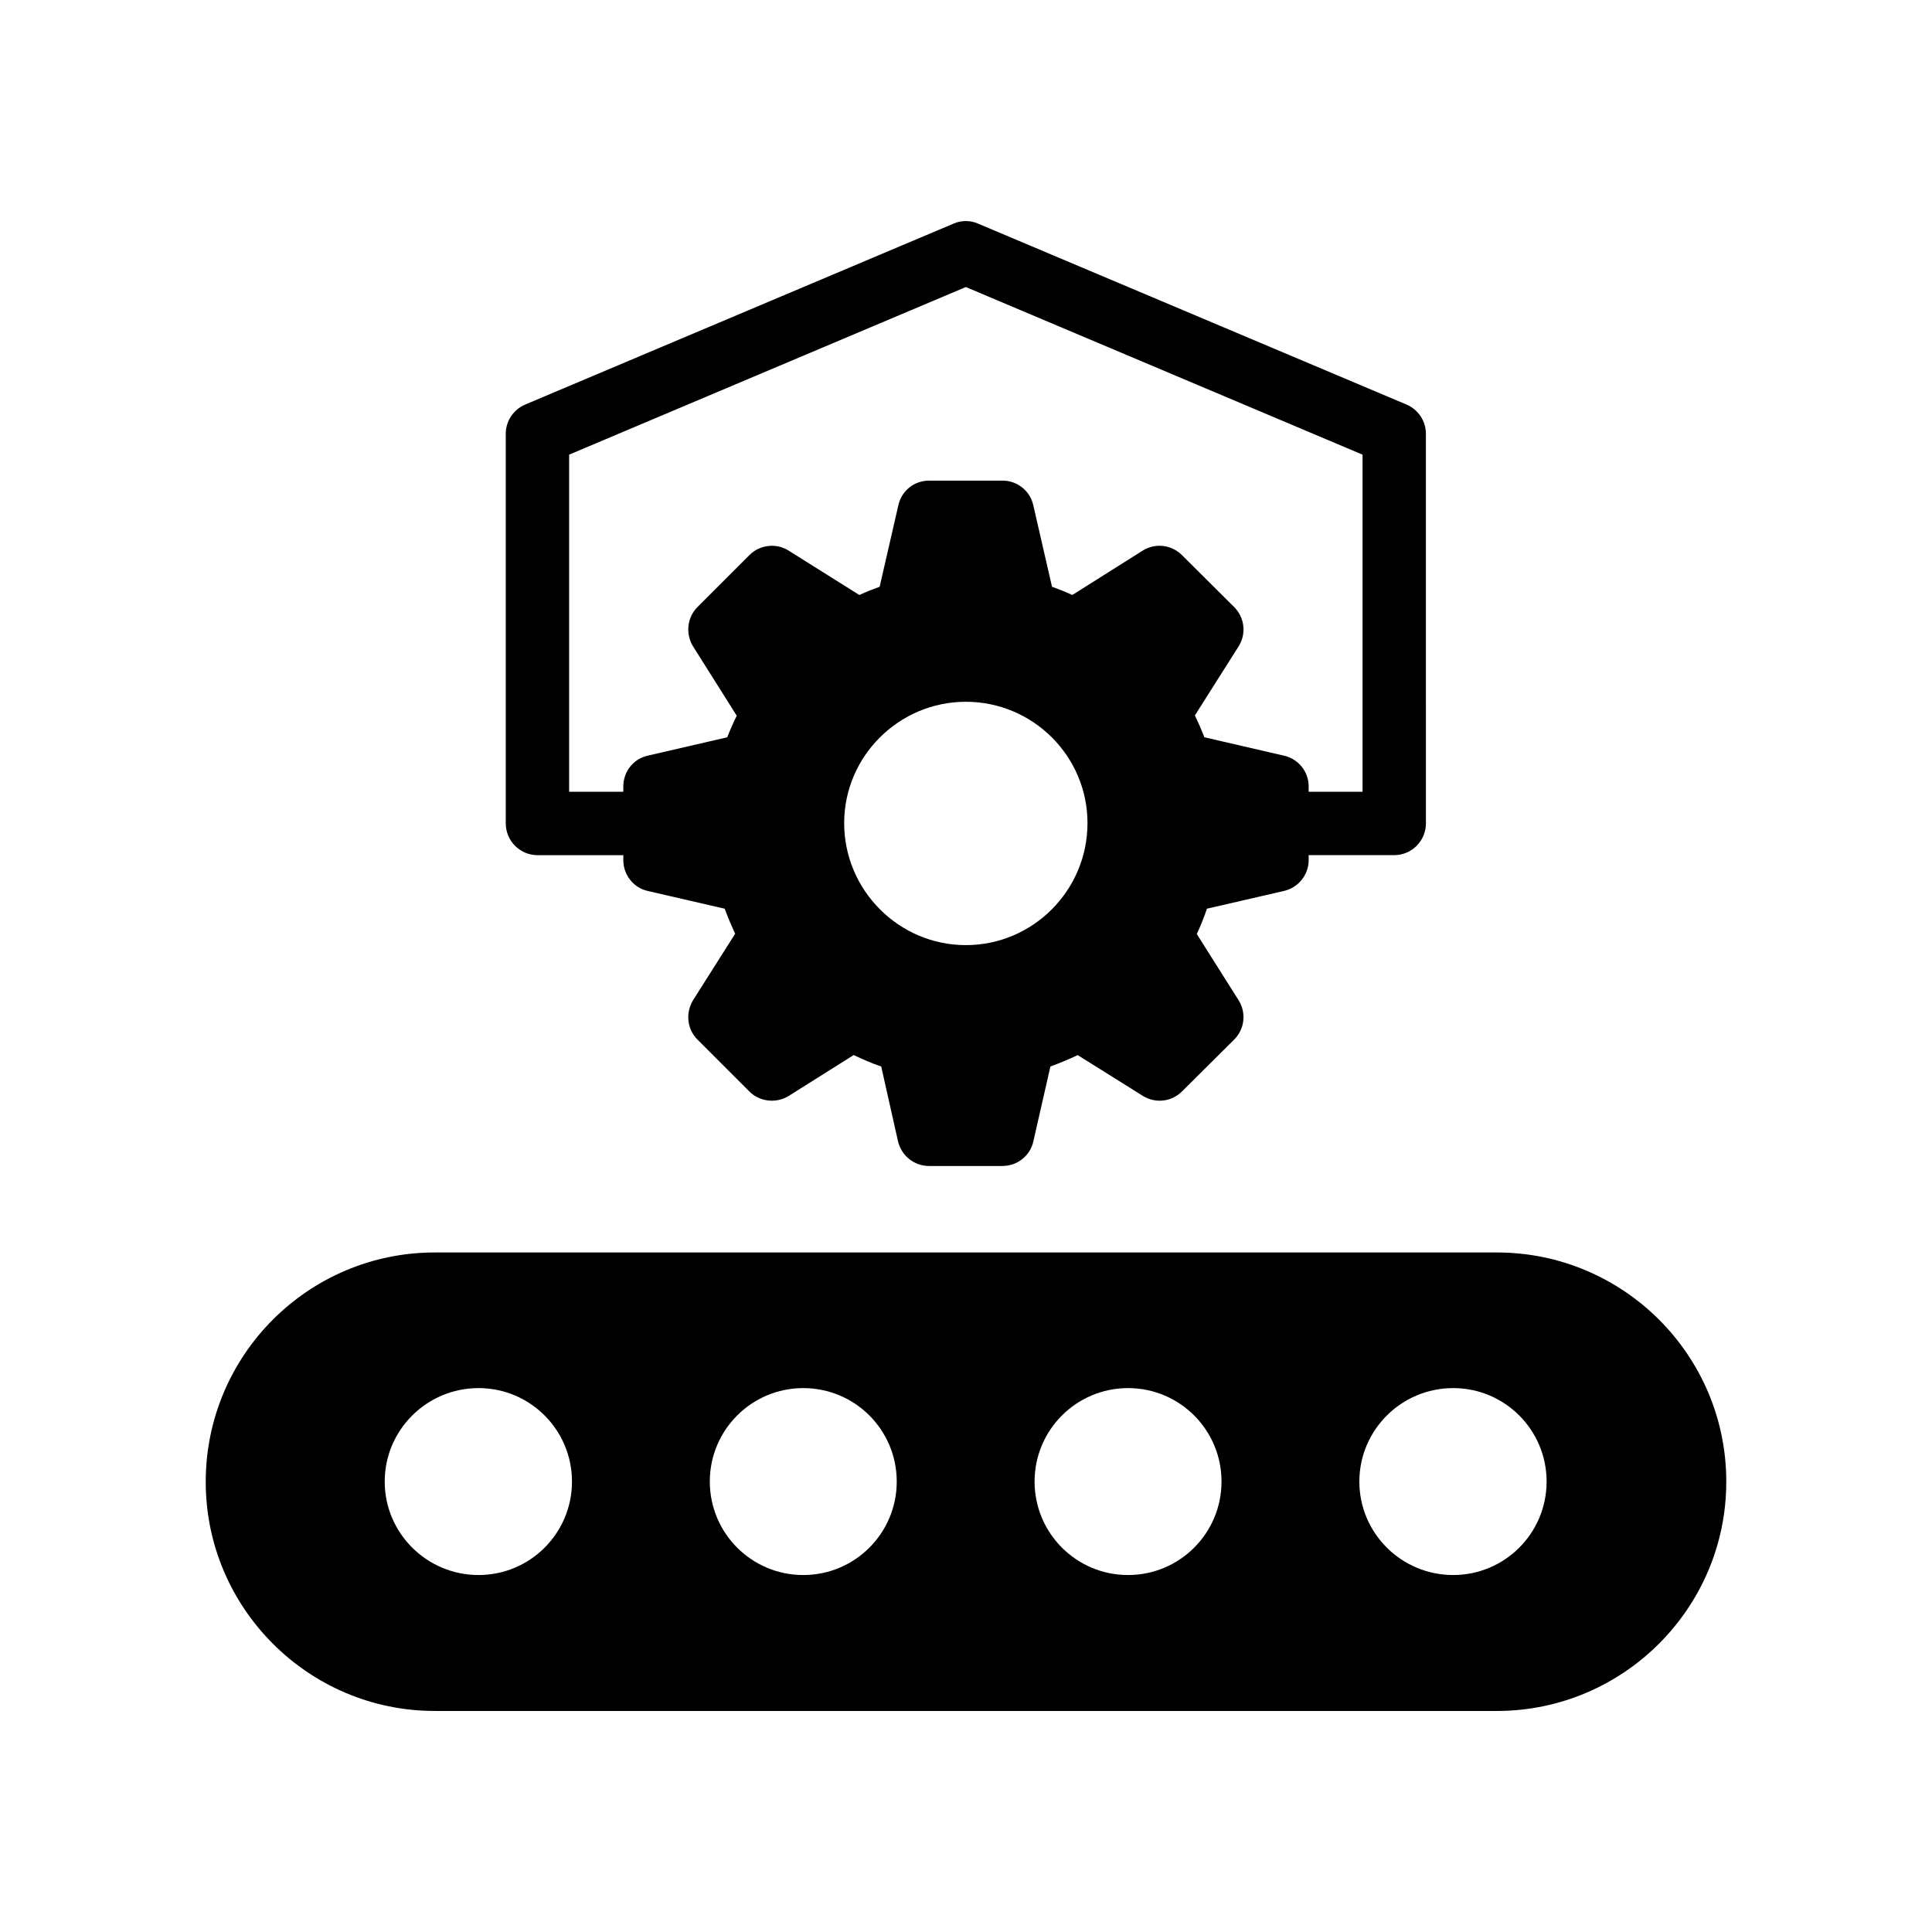
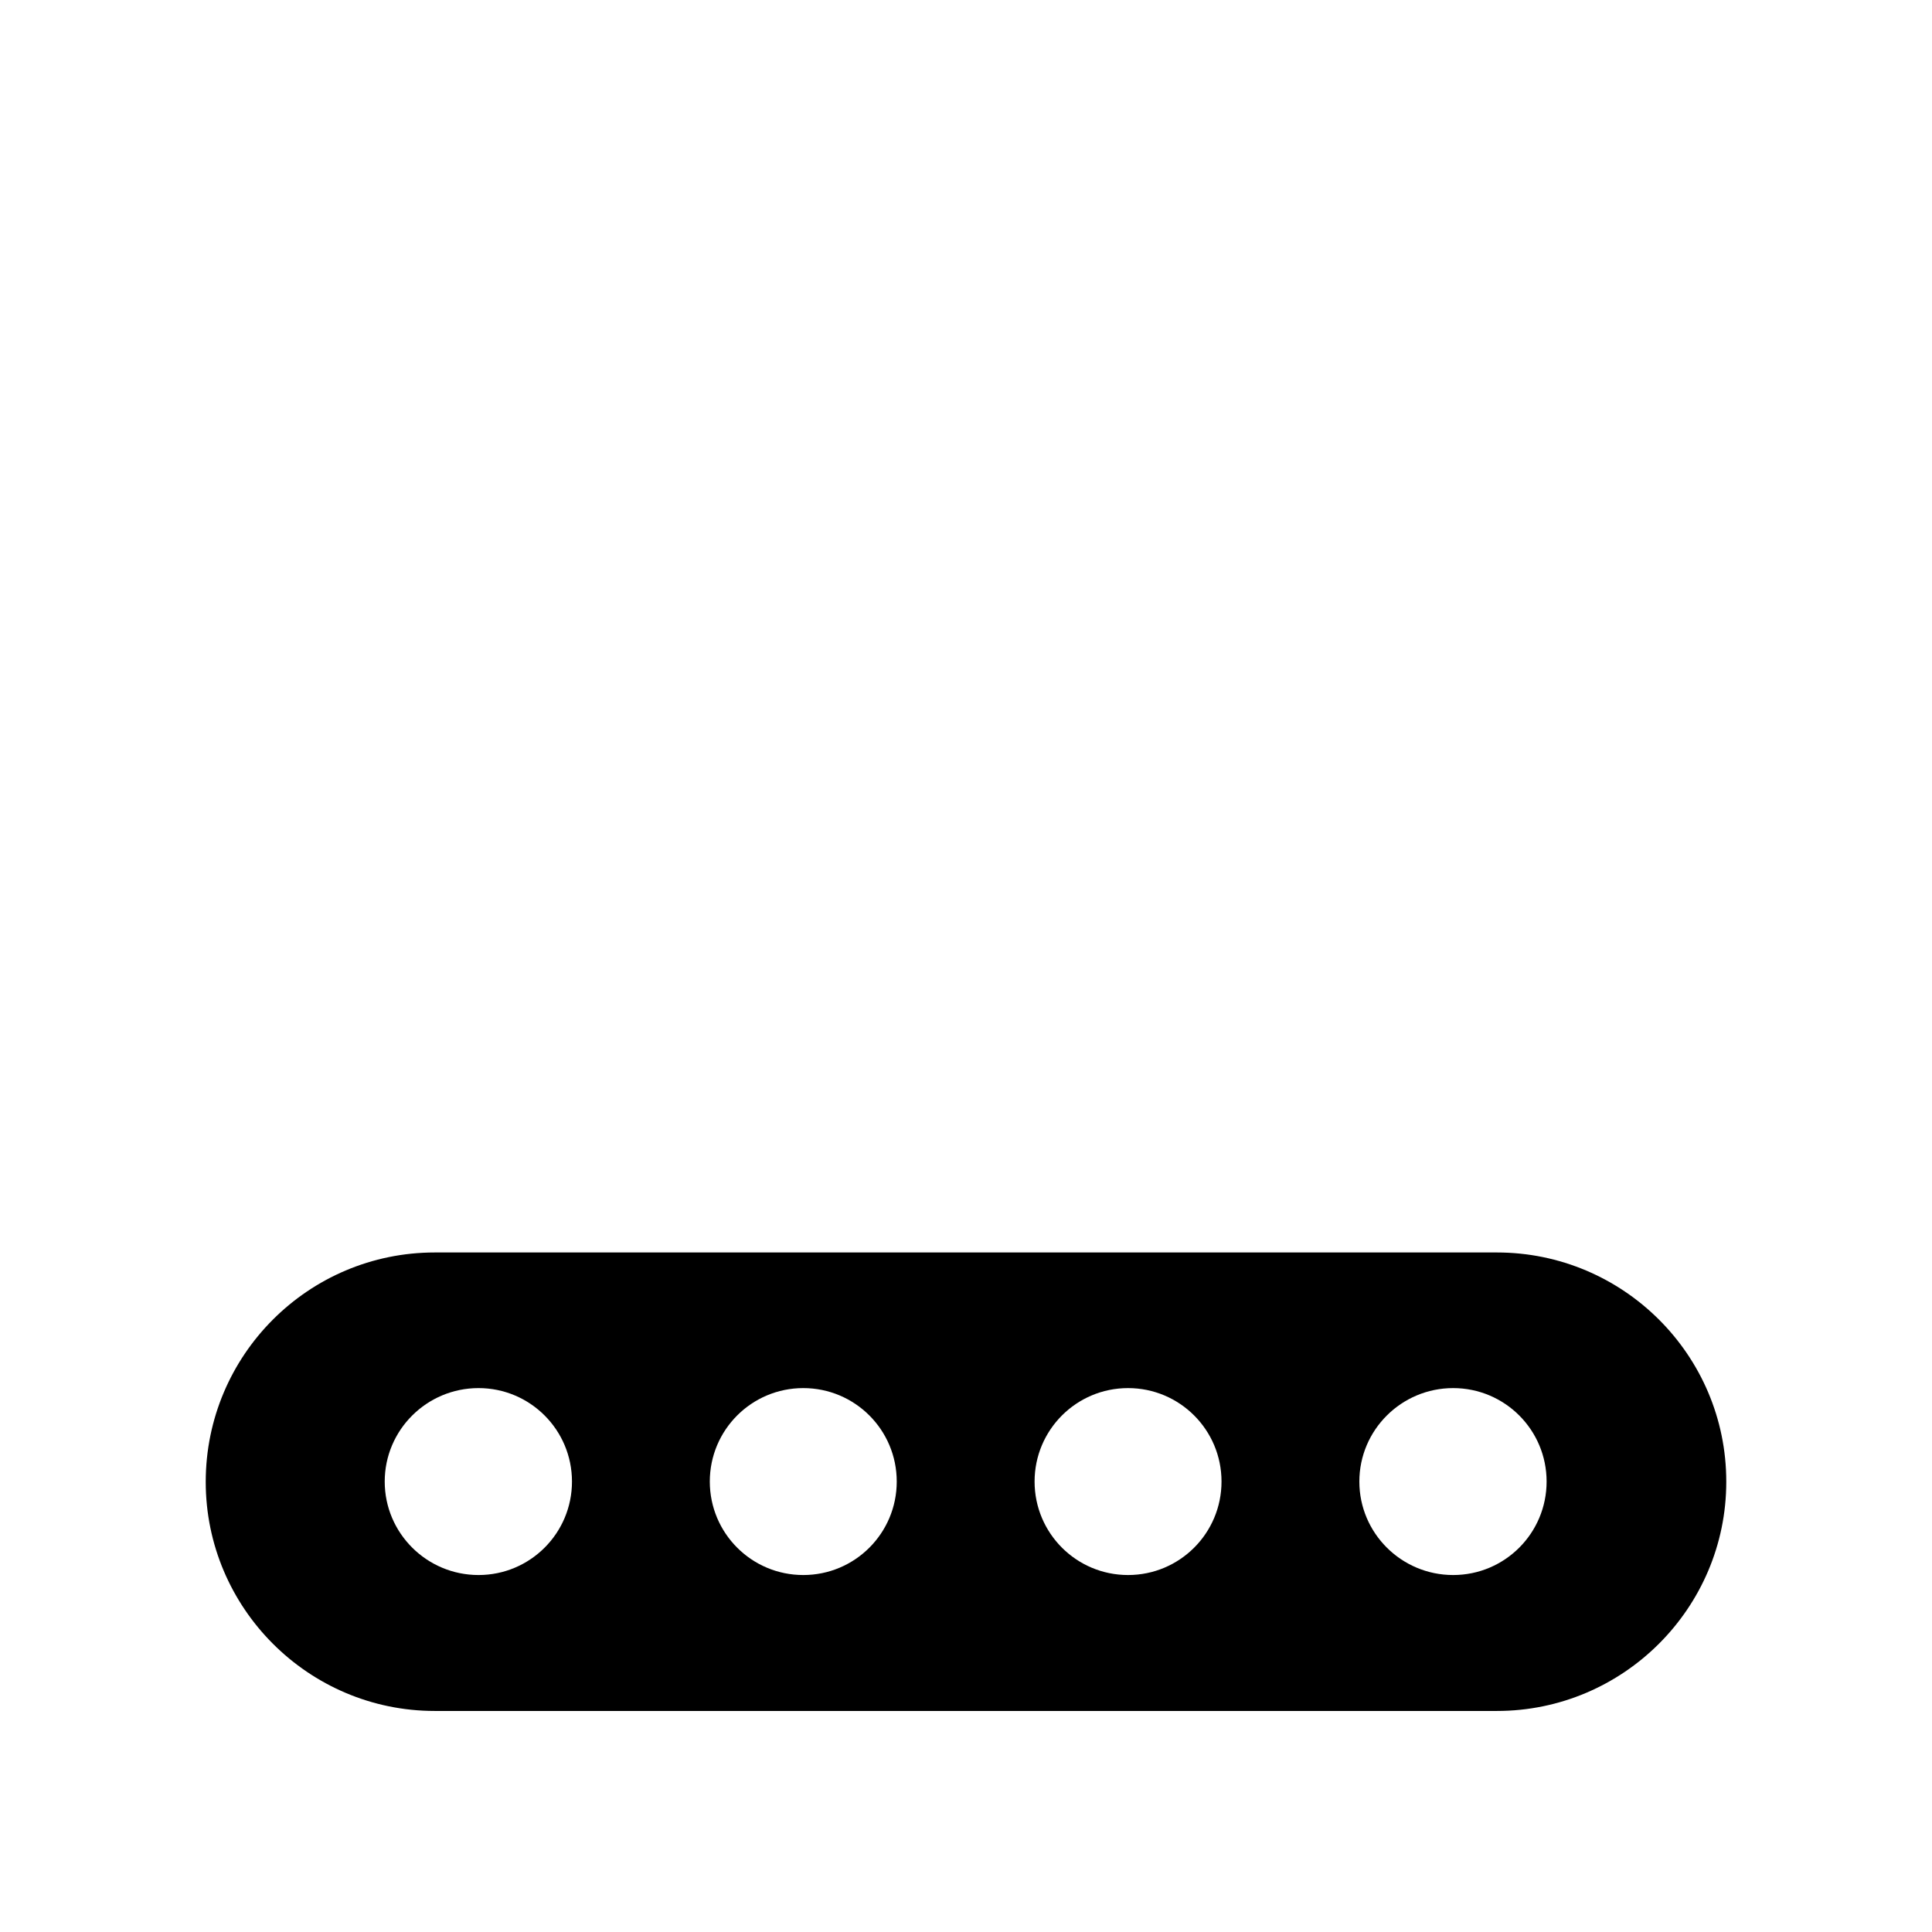
<svg xmlns="http://www.w3.org/2000/svg" fill="#000000" width="800px" height="800px" version="1.1" viewBox="144 144 512 512">
  <g>
-     <path d="m484.26 380.11c3.777-0.84 6.551-4.281 6.551-8.145v-1.344h22.672c4.617 0 8.398-3.777 8.398-8.398l-0.004-103.28c0-3.359-2.016-6.383-5.121-7.727l-113.53-47.945c-2.098-0.922-4.449-0.922-6.551 0l-113.52 47.949c-3.106 1.344-5.121 4.367-5.121 7.727v103.28c0 4.617 3.777 8.398 8.398 8.398h22.754v1.344c0 3.863 2.688 7.305 6.465 8.145l20.402 4.703c0.84 2.266 1.762 4.449 2.769 6.633l-11.168 17.633c-2.016 3.359-1.594 7.641 1.176 10.41l13.77 13.77c2.769 2.769 7.137 3.191 10.41 1.176l17.215-10.832c2.352 1.09 4.785 2.184 7.305 3.023l4.449 19.816c0.926 3.863 4.281 6.551 8.23 6.551h19.48c3.863 0 7.305-2.688 8.145-6.465l4.535-19.902c2.519-0.922 4.953-1.93 7.223-3.023l17.297 10.832c3.273 2.016 7.559 1.594 10.328-1.176l13.855-13.77c2.769-2.769 3.273-7.055 1.176-10.41l-11.082-17.551c1.008-2.184 1.93-4.449 2.688-6.719zm-84.305 14.355c-17.719 0-32.242-14.527-32.242-32.328 0-17.719 14.527-32.16 32.242-32.16 17.801 0 32.242 14.441 32.242 32.16 0 17.805-14.441 32.328-32.242 32.328zm60.707-60.875 11.586-18.305c2.098-3.273 1.594-7.641-1.176-10.41l-13.852-13.773c-2.769-2.769-7.055-3.273-10.41-1.176l-18.641 11.754c-1.762-0.84-3.527-1.512-5.375-2.184l-4.957-21.578c-0.84-3.863-4.281-6.551-8.145-6.551l-19.48 0.004c-3.945 0-7.305 2.688-8.145 6.551l-4.953 21.578c-1.848 0.672-3.609 1.344-5.375 2.184l-18.727-11.754c-3.273-2.098-7.641-1.594-10.41 1.176l-13.77 13.77c-2.769 2.769-3.191 7.137-1.176 10.41l11.586 18.391c-0.922 1.848-1.762 3.777-2.519 5.711l-21.074 4.871c-3.777 0.84-6.465 4.199-6.465 8.145v1.426h-14.359v-89.344l105.13-44.418 105.13 44.418v89.344h-14.273v-1.426c0-3.945-2.769-7.305-6.551-8.145l-21.078-4.875c-0.754-1.93-1.594-3.863-2.519-5.793z" />
-     <path d="m601.48 536.71v-0.086c0-33.504-27.289-60.707-60.793-60.707h-281.46c-33.504 0-60.707 27.207-60.707 60.793 0 33.418 27.207 60.711 60.707 60.711h281.46c33.504 0 60.793-27.289 60.793-60.711zm-330.67 24.688c-13.688 0-24.855-11.082-24.855-24.77s11.168-24.77 24.855-24.77 24.77 11.082 24.77 24.77c0.004 13.688-11.082 24.77-24.77 24.77zm86.066 0c-13.688 0-24.77-11.082-24.77-24.77s11.082-24.77 24.77-24.77 24.77 11.082 24.77 24.77c0.004 13.688-11.082 24.77-24.77 24.77zm86.07 0c-13.688 0-24.77-11.082-24.77-24.77s11.082-24.77 24.77-24.77 24.77 11.082 24.77 24.77-11.082 24.77-24.77 24.77zm61.297-24.77c0-13.688 11.168-24.77 24.855-24.77s24.77 11.082 24.77 24.77-11.082 24.77-24.77 24.77-24.855-11.082-24.855-24.77z" />
+     <path d="m601.48 536.71v-0.086c0-33.504-27.289-60.707-60.793-60.707h-281.46c-33.504 0-60.707 27.207-60.707 60.793 0 33.418 27.207 60.711 60.707 60.711h281.46c33.504 0 60.793-27.289 60.793-60.711zm-330.67 24.688c-13.688 0-24.855-11.082-24.855-24.77s11.168-24.77 24.855-24.77 24.77 11.082 24.77 24.77c0.004 13.688-11.082 24.77-24.77 24.77zm86.066 0c-13.688 0-24.77-11.082-24.77-24.77s11.082-24.77 24.77-24.77 24.77 11.082 24.77 24.77c0.004 13.688-11.082 24.77-24.77 24.77m86.07 0c-13.688 0-24.77-11.082-24.77-24.77s11.082-24.77 24.77-24.77 24.77 11.082 24.77 24.77-11.082 24.77-24.77 24.77zm61.297-24.77c0-13.688 11.168-24.77 24.855-24.77s24.77 11.082 24.77 24.77-11.082 24.77-24.77 24.77-24.855-11.082-24.855-24.77z" />
  </g>
</svg>